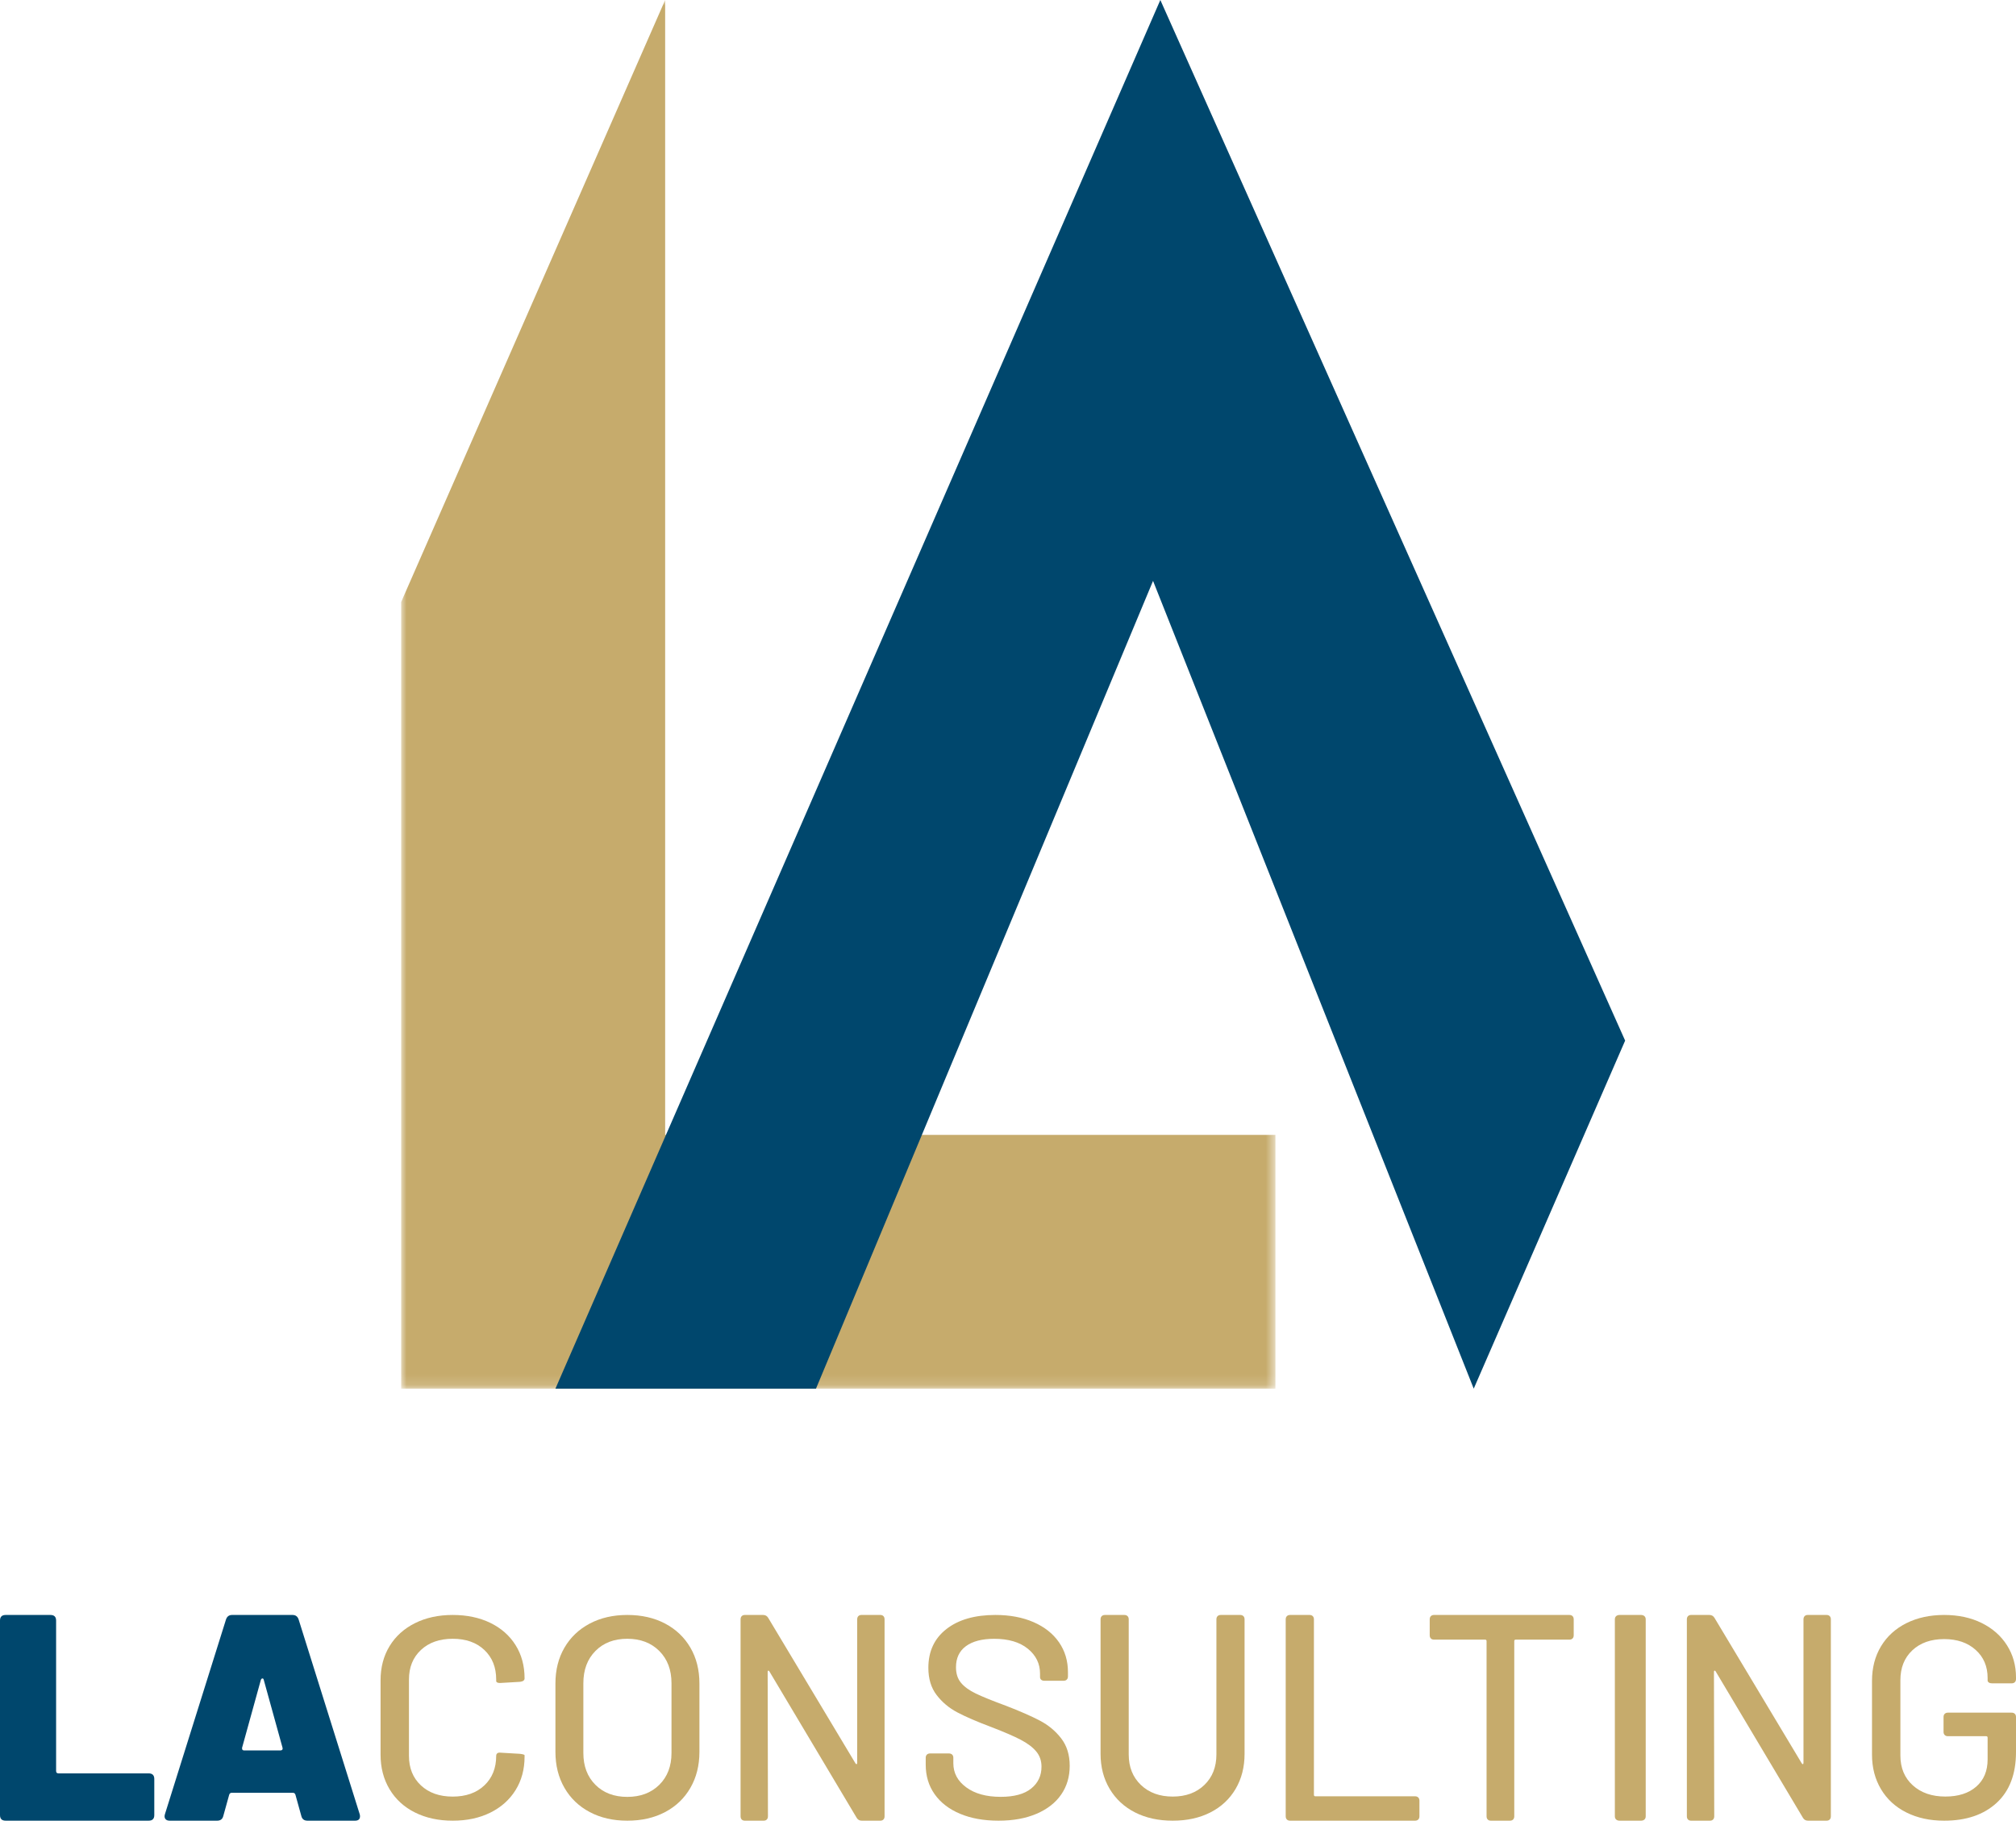
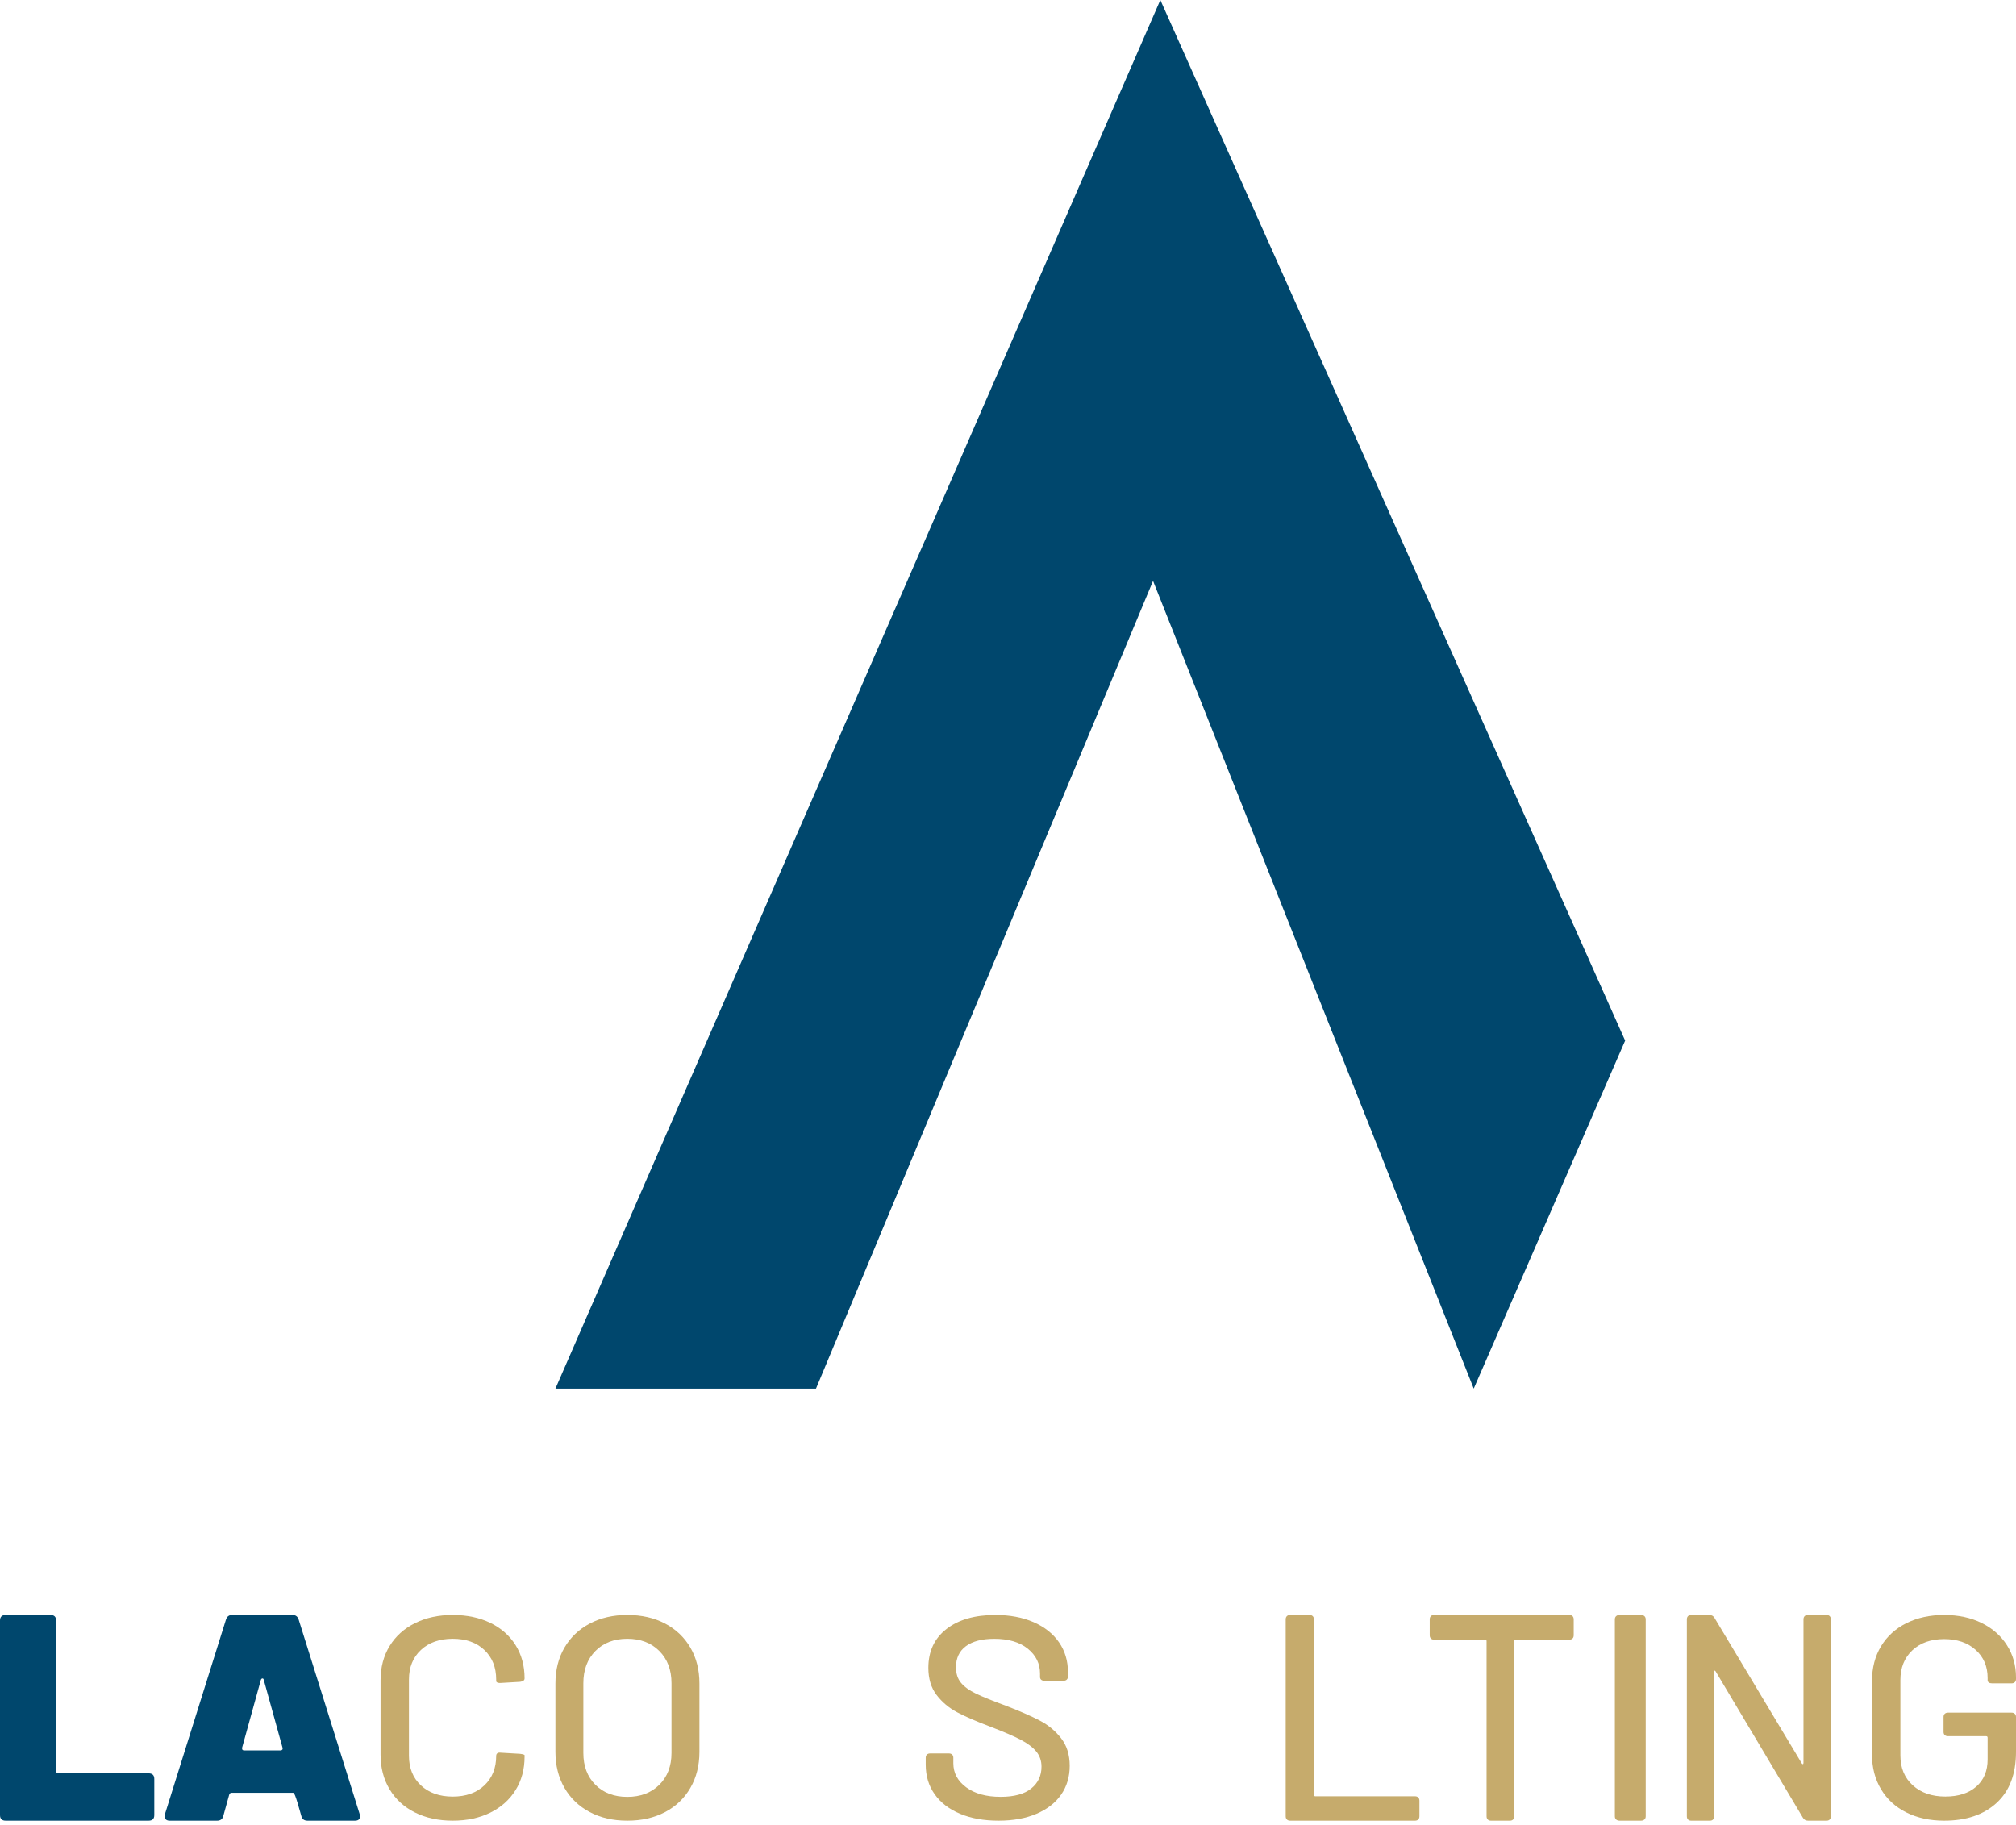
<svg xmlns="http://www.w3.org/2000/svg" xmlns:xlink="http://www.w3.org/1999/xlink" width="190px" height="172px" viewBox="0 0 190 172" version="1.1">
  <title>Group 30</title>
  <defs>
-     <polygon id="path-1" points="0 0 82.398 0 82.398 130.867 0 130.867" />
-   </defs>
+     </defs>
  <g id="Page-2" stroke="none" stroke-width="1" fill="none" fill-rule="evenodd">
    <g id="contatti" transform="translate(-165, -717)">
      <g id="chi-siamo" transform="translate(158, 717)">
        <g id="Group-30" transform="translate(7, 0)">
          <path d="M0,171.055 L0,152.72 C0,152.37 0.178,152.194 0.534,152.194 L4.753,152.194 C5.109,152.194 5.288,152.37 5.288,152.72 L5.288,166.901 C5.288,167.049 5.362,167.122 5.513,167.122 L14.006,167.122 C14.362,167.122 14.541,167.298 14.541,167.649 L14.541,171.055 C14.541,171.407 14.362,171.582 14.006,171.582 L0.534,171.582 C0.178,171.582 0,171.407 0,171.055" id="Fill-1" fill="#00476D" />
-           <path d="M22.814,164.768 C22.814,164.898 22.879,164.962 23.008,164.962 L26.436,164.962 C26.509,164.962 26.565,164.939 26.602,164.893 C26.639,164.847 26.648,164.787 26.63,164.713 L24.86,158.315 C24.842,158.223 24.8,158.176 24.736,158.176 C24.671,158.176 24.621,158.223 24.584,158.315 L22.814,164.713 L22.814,164.768 Z M28.399,171.138 L27.846,169.145 C27.809,169.015 27.726,168.951 27.597,168.951 L21.847,168.951 C21.717,168.951 21.634,169.015 21.598,169.145 L21.045,171.138 C20.971,171.435 20.778,171.582 20.464,171.582 L15.986,171.582 C15.801,171.582 15.668,171.526 15.585,171.415 C15.502,171.305 15.488,171.157 15.543,170.972 L21.294,152.637 C21.386,152.342 21.58,152.194 21.874,152.194 L27.57,152.194 C27.864,152.194 28.058,152.342 28.15,152.637 L33.901,170.972 C33.919,171.028 33.929,171.093 33.929,171.166 C33.929,171.443 33.772,171.582 33.458,171.582 L28.98,171.582 C28.666,171.582 28.472,171.435 28.399,171.138 L28.399,171.138 Z" id="Fill-3" fill="#00476D" />
+           <path d="M22.814,164.768 C22.814,164.898 22.879,164.962 23.008,164.962 L26.436,164.962 C26.509,164.962 26.565,164.939 26.602,164.893 C26.639,164.847 26.648,164.787 26.63,164.713 L24.86,158.315 C24.842,158.223 24.8,158.176 24.736,158.176 C24.671,158.176 24.621,158.223 24.584,158.315 L22.814,164.713 L22.814,164.768 Z M28.399,171.138 C27.809,169.015 27.726,168.951 27.597,168.951 L21.847,168.951 C21.717,168.951 21.634,169.015 21.598,169.145 L21.045,171.138 C20.971,171.435 20.778,171.582 20.464,171.582 L15.986,171.582 C15.801,171.582 15.668,171.526 15.585,171.415 C15.502,171.305 15.488,171.157 15.543,170.972 L21.294,152.637 C21.386,152.342 21.58,152.194 21.874,152.194 L27.57,152.194 C27.864,152.194 28.058,152.342 28.15,152.637 L33.901,170.972 C33.919,171.028 33.929,171.093 33.929,171.166 C33.929,171.443 33.772,171.582 33.458,171.582 L28.98,171.582 C28.666,171.582 28.472,171.435 28.399,171.138 L28.399,171.138 Z" id="Fill-3" fill="#00476D" />
          <path d="M39.114,170.811 C38.083,170.298 37.284,169.567 36.717,168.621 C36.15,167.675 35.867,166.589 35.867,165.362 L35.867,158.359 C35.867,157.133 36.15,156.056 36.717,155.128 C37.284,154.199 38.083,153.478 39.114,152.964 C40.145,152.45 41.329,152.194 42.667,152.194 C44.005,152.194 45.184,152.442 46.206,152.937 C47.228,153.433 48.022,154.132 48.589,155.033 C49.155,155.935 49.439,156.98 49.439,158.17 C49.439,158.35 49.299,158.458 49.021,158.494 L47.182,158.602 L47.07,158.602 C46.977,158.602 46.903,158.585 46.847,158.548 C46.791,158.513 46.764,158.477 46.764,158.44 L46.764,158.278 C46.764,157.125 46.392,156.196 45.649,155.493 C44.906,154.79 43.911,154.438 42.667,154.438 C41.422,154.438 40.424,154.79 39.671,155.493 C38.919,156.196 38.543,157.125 38.543,158.278 L38.543,165.471 C38.543,166.625 38.919,167.553 39.671,168.256 C40.424,168.959 41.422,169.311 42.667,169.311 C43.911,169.311 44.906,168.959 45.649,168.256 C46.392,167.553 46.764,166.625 46.764,165.471 C46.764,165.362 46.8,165.281 46.875,165.227 C46.949,165.173 47.051,165.155 47.182,165.173 L49.021,165.281 C49.299,165.318 49.439,165.362 49.439,165.417 L49.439,165.552 C49.439,166.741 49.155,167.792 48.589,168.702 C48.022,169.613 47.228,170.32 46.206,170.825 C45.184,171.33 44.005,171.582 42.667,171.582 C41.329,171.582 40.145,171.325 39.114,170.811" id="Fill-5" fill="#C6AB6C" />
          <path d="M62.135,168.202 C62.902,167.444 63.286,166.444 63.286,165.2 L63.286,158.629 C63.286,157.368 62.902,156.354 62.135,155.587 C61.367,154.821 60.362,154.438 59.119,154.438 C57.876,154.438 56.875,154.821 56.117,155.587 C55.358,156.354 54.979,157.368 54.979,158.629 L54.979,165.2 C54.979,166.444 55.358,167.444 56.117,168.202 C56.875,168.959 57.876,169.338 59.119,169.338 C60.362,169.338 61.367,168.959 62.135,168.202 M55.582,170.77 C54.558,170.229 53.763,169.468 53.197,168.485 C52.63,167.503 52.347,166.373 52.347,165.092 L52.347,158.656 C52.347,157.377 52.63,156.25 53.197,155.276 C53.763,154.303 54.558,153.546 55.582,153.005 C56.605,152.464 57.784,152.194 59.119,152.194 C60.472,152.194 61.659,152.464 62.683,153.005 C63.707,153.546 64.502,154.303 65.068,155.276 C65.635,156.25 65.918,157.377 65.918,158.656 L65.918,165.092 C65.918,166.373 65.635,167.503 65.068,168.485 C64.502,169.468 63.707,170.229 62.683,170.77 C61.659,171.311 60.472,171.582 59.119,171.582 C57.784,171.582 56.605,171.311 55.582,170.77" id="Fill-7" fill="#C6AB6C" />
-           <path d="M69.903,171.471 C69.832,171.397 69.796,171.296 69.796,171.166 L69.796,152.609 C69.796,152.48 69.832,152.378 69.903,152.305 C69.975,152.231 70.074,152.194 70.199,152.194 L71.919,152.194 C72.134,152.194 72.295,152.287 72.403,152.471 L80.626,166.181 C80.662,166.236 80.698,166.259 80.734,166.25 C80.77,166.241 80.787,166.199 80.787,166.126 L80.787,152.609 C80.787,152.48 80.823,152.378 80.895,152.305 C80.967,152.231 81.065,152.194 81.191,152.194 L82.965,152.194 C83.089,152.194 83.188,152.231 83.26,152.305 C83.332,152.378 83.367,152.48 83.367,152.609 L83.367,171.166 C83.367,171.296 83.332,171.397 83.26,171.471 C83.188,171.545 83.089,171.582 82.965,171.582 L81.217,171.582 C81.002,171.582 80.841,171.49 80.734,171.305 L72.51,157.511 C72.474,157.456 72.439,157.433 72.403,157.442 C72.367,157.452 72.349,157.493 72.349,157.567 L72.376,171.166 C72.376,171.296 72.34,171.397 72.268,171.471 C72.197,171.545 72.098,171.582 71.973,171.582 L70.199,171.582 C70.074,171.582 69.975,171.545 69.903,171.471" id="Fill-9" fill="#C6AB6C" />
          <path d="M90.485,170.932 C89.451,170.499 88.652,169.885 88.09,169.091 C87.526,168.297 87.245,167.367 87.245,166.302 L87.245,165.652 C87.245,165.526 87.282,165.426 87.356,165.354 C87.429,165.282 87.531,165.245 87.66,165.245 L89.433,165.245 C89.562,165.245 89.664,165.282 89.738,165.354 C89.811,165.426 89.848,165.526 89.848,165.652 L89.848,166.166 C89.848,167.087 90.254,167.845 91.067,168.441 C91.879,169.037 92.96,169.334 94.307,169.334 C95.581,169.334 96.542,169.073 97.188,168.549 C97.834,168.026 98.157,167.339 98.157,166.491 C98.157,165.932 97.991,165.453 97.659,165.056 C97.326,164.659 96.842,164.293 96.205,163.959 C95.568,163.625 94.64,163.224 93.421,162.755 C92.073,162.249 91.007,161.789 90.222,161.373 C89.437,160.958 88.786,160.412 88.27,159.735 C87.752,159.058 87.494,158.205 87.494,157.176 C87.494,155.623 88.062,154.406 89.197,153.521 C90.333,152.636 91.87,152.194 93.809,152.194 C95.175,152.194 96.375,152.42 97.409,152.871 C98.443,153.322 99.242,153.954 99.805,154.766 C100.368,155.579 100.65,156.517 100.65,157.582 L100.65,157.989 C100.65,158.115 100.613,158.214 100.539,158.286 C100.465,158.359 100.364,158.395 100.234,158.395 L98.434,158.395 C98.305,158.395 98.203,158.364 98.129,158.3 C98.056,158.237 98.019,158.151 98.019,158.043 L98.019,157.717 C98.019,156.78 97.635,155.998 96.869,155.376 C96.103,154.753 95.046,154.441 93.698,154.441 C92.553,154.441 91.667,154.672 91.039,155.132 C90.411,155.592 90.098,156.256 90.098,157.122 C90.098,157.717 90.254,158.205 90.568,158.584 C90.882,158.963 91.348,159.301 91.967,159.6 C92.586,159.898 93.532,160.281 94.806,160.75 C96.117,161.256 97.179,161.721 97.991,162.145 C98.803,162.57 99.477,163.129 100.013,163.824 C100.548,164.519 100.816,165.381 100.816,166.41 C100.816,167.439 100.548,168.342 100.013,169.118 C99.477,169.894 98.702,170.499 97.687,170.932 C96.671,171.365 95.48,171.582 94.114,171.582 C92.729,171.582 91.519,171.365 90.485,170.932" id="Fill-11" fill="#C6AB6C" />
-           <path d="M106.972,170.802 C105.949,170.281 105.152,169.542 104.581,168.583 C104.01,167.625 103.724,166.525 103.724,165.283 L103.724,152.605 C103.724,152.477 103.761,152.376 103.835,152.303 C103.908,152.231 104.01,152.194 104.139,152.194 L105.963,152.194 C106.092,152.194 106.194,152.231 106.267,152.303 C106.341,152.376 106.378,152.477 106.378,152.605 L106.378,165.338 C106.378,166.525 106.76,167.484 107.525,168.213 C108.289,168.944 109.289,169.309 110.524,169.309 C111.758,169.309 112.753,168.944 113.509,168.213 C114.264,167.484 114.642,166.525 114.642,165.338 L114.642,152.605 C114.642,152.477 114.679,152.376 114.753,152.303 C114.826,152.231 114.928,152.194 115.057,152.194 L116.881,152.194 C117.01,152.194 117.111,152.231 117.185,152.303 C117.258,152.376 117.296,152.477 117.296,152.605 L117.296,165.283 C117.296,166.525 117.015,167.625 116.453,168.583 C115.89,169.542 115.098,170.281 114.076,170.802 C113.053,171.322 111.869,171.582 110.524,171.582 C109.179,171.582 107.995,171.322 106.972,170.802" id="Fill-13" fill="#C6AB6C" />
          <path d="M121.284,171.471 C121.21,171.397 121.173,171.296 121.173,171.166 L121.173,152.609 C121.173,152.48 121.21,152.378 121.284,152.305 C121.358,152.231 121.46,152.194 121.589,152.194 L123.417,152.194 C123.546,152.194 123.648,152.231 123.722,152.305 C123.795,152.378 123.832,152.48 123.832,152.609 L123.832,169.145 C123.832,169.237 123.878,169.283 123.971,169.283 L133.36,169.283 C133.489,169.283 133.591,169.32 133.665,169.394 C133.738,169.467 133.776,169.57 133.776,169.699 L133.776,171.166 C133.776,171.296 133.738,171.397 133.665,171.471 C133.591,171.545 133.489,171.582 133.36,171.582 L121.589,171.582 C121.46,171.582 121.358,171.545 121.284,171.471" id="Fill-15" fill="#C6AB6C" />
          <path d="M148.208,152.305 C148.28,152.378 148.316,152.48 148.316,152.609 L148.316,154.105 C148.316,154.235 148.28,154.336 148.208,154.409 C148.135,154.484 148.035,154.52 147.908,154.52 L142.85,154.52 C142.759,154.52 142.714,154.567 142.714,154.659 L142.714,171.166 C142.714,171.296 142.677,171.397 142.605,171.471 C142.532,171.545 142.432,171.582 142.306,171.582 L140.511,171.582 C140.383,171.582 140.284,171.545 140.212,171.471 C140.139,171.397 140.103,171.296 140.103,171.166 L140.103,154.659 C140.103,154.567 140.057,154.52 139.967,154.52 L135.153,154.52 C135.026,154.52 134.926,154.484 134.854,154.409 C134.781,154.336 134.745,154.235 134.745,154.105 L134.745,152.609 C134.745,152.48 134.781,152.378 134.854,152.305 C134.926,152.231 135.026,152.194 135.153,152.194 L147.908,152.194 C148.035,152.194 148.135,152.231 148.208,152.305" id="Fill-17" fill="#C6AB6C" />
          <path d="M152.315,171.471 C152.234,171.397 152.194,171.296 152.194,171.166 L152.194,152.609 C152.194,152.48 152.234,152.378 152.315,152.305 C152.395,152.231 152.507,152.194 152.648,152.194 L154.648,152.194 C154.789,152.194 154.9,152.231 154.981,152.305 C155.061,152.378 155.102,152.48 155.102,152.609 L155.102,171.166 C155.102,171.296 155.061,171.397 154.981,171.471 C154.9,171.545 154.789,171.582 154.648,171.582 L152.648,171.582 C152.507,171.582 152.395,171.545 152.315,171.471" id="Fill-19" fill="#C6AB6C" />
          <path d="M159.087,171.471 C159.015,171.397 158.98,171.296 158.98,171.166 L158.98,152.609 C158.98,152.48 159.015,152.378 159.087,152.305 C159.158,152.231 159.257,152.194 159.383,152.194 L161.103,152.194 C161.318,152.194 161.479,152.287 161.586,152.471 L169.81,166.181 C169.846,166.236 169.881,166.259 169.917,166.25 C169.953,166.241 169.971,166.199 169.971,166.126 L169.971,152.609 C169.971,152.48 170.007,152.378 170.079,152.305 C170.15,152.231 170.249,152.194 170.374,152.194 L172.148,152.194 C172.273,152.194 172.372,152.231 172.444,152.305 C172.515,152.378 172.551,152.48 172.551,152.609 L172.551,171.166 C172.551,171.296 172.515,171.397 172.444,171.471 C172.372,171.545 172.273,171.582 172.148,171.582 L170.401,171.582 C170.186,171.582 170.025,171.49 169.917,171.305 L161.694,157.511 C161.658,157.456 161.622,157.433 161.586,157.442 C161.55,157.452 161.533,157.493 161.533,157.567 L161.56,171.166 C161.56,171.296 161.523,171.397 161.452,171.471 C161.38,171.545 161.281,171.582 161.156,171.582 L159.383,171.582 C159.257,171.582 159.158,171.545 159.087,171.471" id="Fill-21" fill="#C6AB6C" />
          <path d="M179.675,170.81 C178.644,170.296 177.845,169.564 177.279,168.617 C176.712,167.669 176.429,166.582 176.429,165.354 L176.429,158.422 C176.429,157.176 176.712,156.084 177.279,155.145 C177.845,154.207 178.644,153.48 179.675,152.965 C180.706,152.451 181.891,152.194 183.228,152.194 C184.566,152.194 185.745,152.447 186.767,152.952 C187.789,153.458 188.583,154.157 189.15,155.051 C189.716,155.944 190,156.951 190,158.07 L190,158.232 C190,158.359 189.963,158.458 189.889,158.53 C189.814,158.603 189.712,158.638 189.582,158.638 L187.743,158.638 C187.613,158.638 187.51,158.611 187.436,158.557 C187.362,158.503 187.325,158.44 187.325,158.368 L187.325,158.124 C187.325,157.04 186.949,156.16 186.196,155.484 C185.444,154.807 184.454,154.468 183.228,154.468 C181.983,154.468 180.985,154.82 180.232,155.524 C179.48,156.229 179.104,157.167 179.104,158.341 L179.104,165.435 C179.104,166.609 179.494,167.547 180.274,168.251 C181.055,168.955 182.076,169.307 183.34,169.307 C184.566,169.307 185.537,168.996 186.252,168.373 C186.967,167.75 187.325,166.897 187.325,165.814 L187.325,163.756 C187.325,163.666 187.278,163.62 187.185,163.62 L183.59,163.62 C183.46,163.62 183.358,163.585 183.284,163.512 C183.209,163.441 183.172,163.341 183.172,163.215 L183.172,161.807 C183.172,161.68 183.209,161.581 183.284,161.509 C183.358,161.437 183.46,161.4 183.59,161.4 L189.582,161.4 C189.712,161.4 189.814,161.437 189.889,161.509 C189.963,161.581 190,161.68 190,161.807 L190,165.11 C190,167.186 189.391,168.784 188.175,169.902 C186.958,171.022 185.309,171.582 183.228,171.582 C181.891,171.582 180.706,171.325 179.675,170.81" id="Fill-23" fill="#C6AB6C" />
          <g id="Group-27" transform="translate(37.806, 0)">
            <mask id="mask-2" fill="white">
              <use xlink:href="#path-1" />
            </mask>
            <g id="Clip-26" />
-             <polygon id="Fill-25" fill="#C6AB6C" mask="url(#mask-2)" points="24.882 -6.48735233e-05 24.882 106.95 82.398 106.95 82.398 130.867 0 130.867 0 56.735" />
          </g>
          <polygon id="Fill-28" fill="#00476D" points="109.357 0 52.347 130.867 76.903 130.867 108.67 54.742 138.893 130.867 153.163 98.067" />
        </g>
      </g>
    </g>
  </g>
</svg>